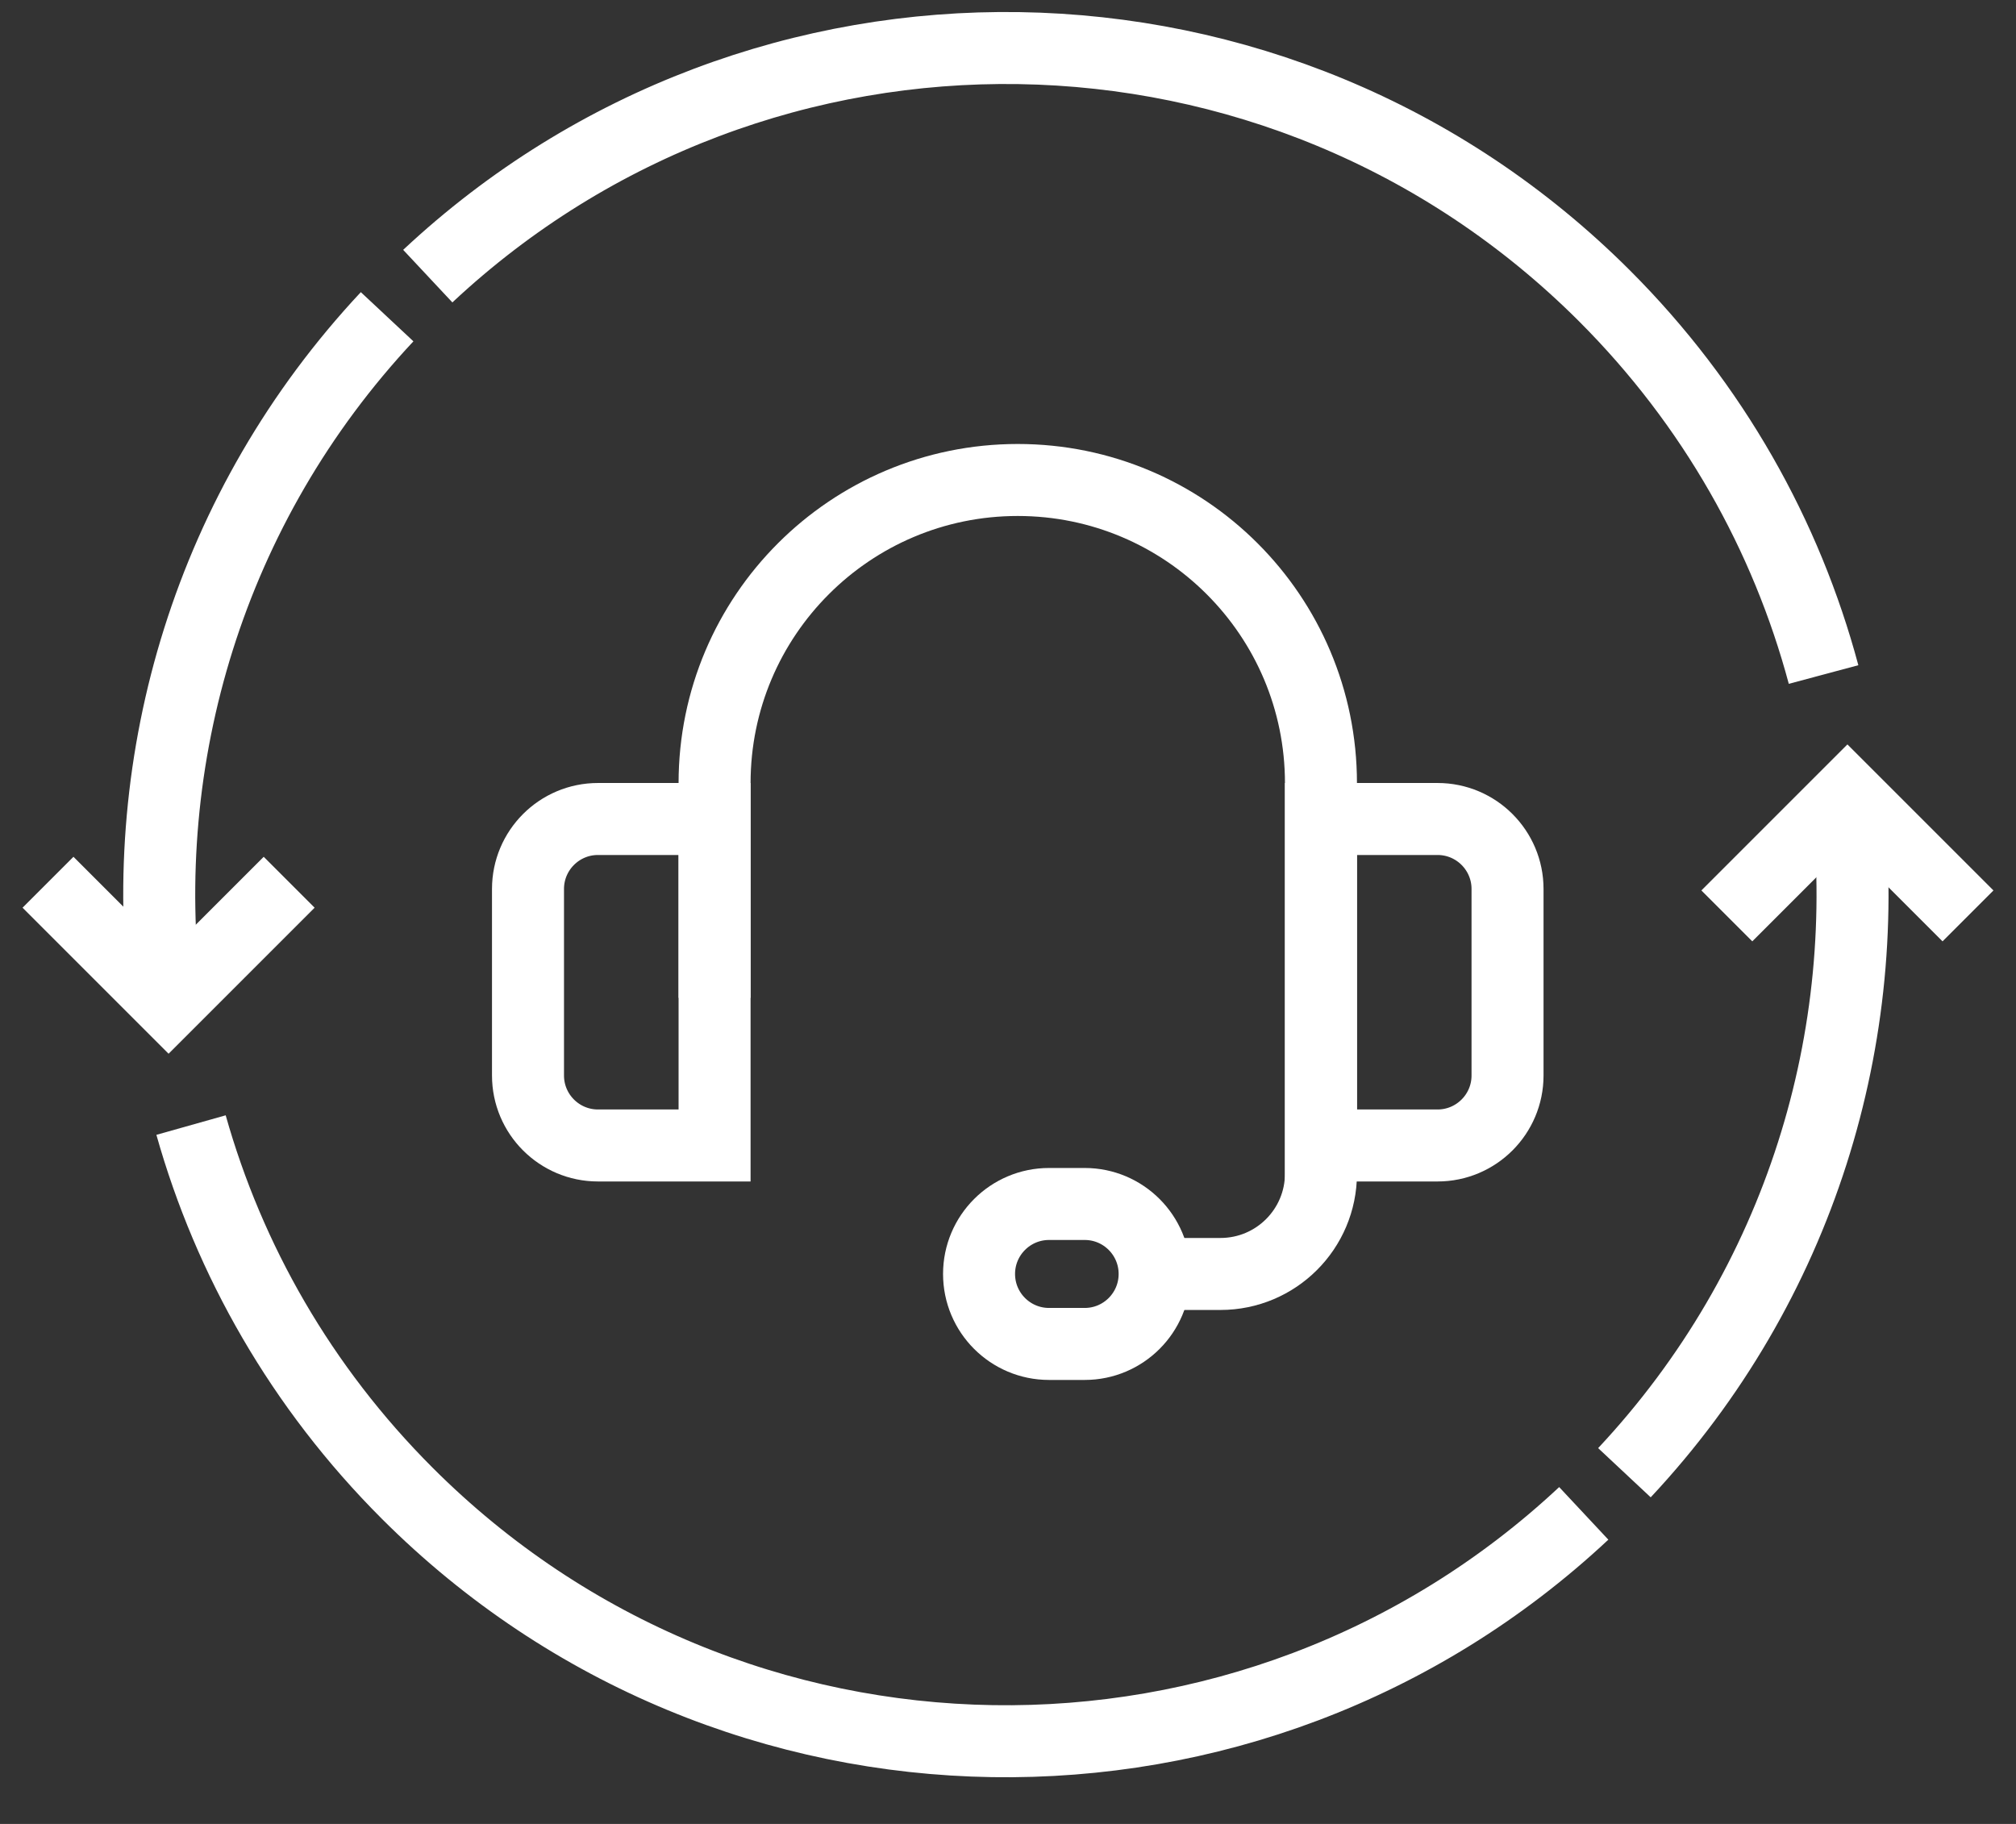
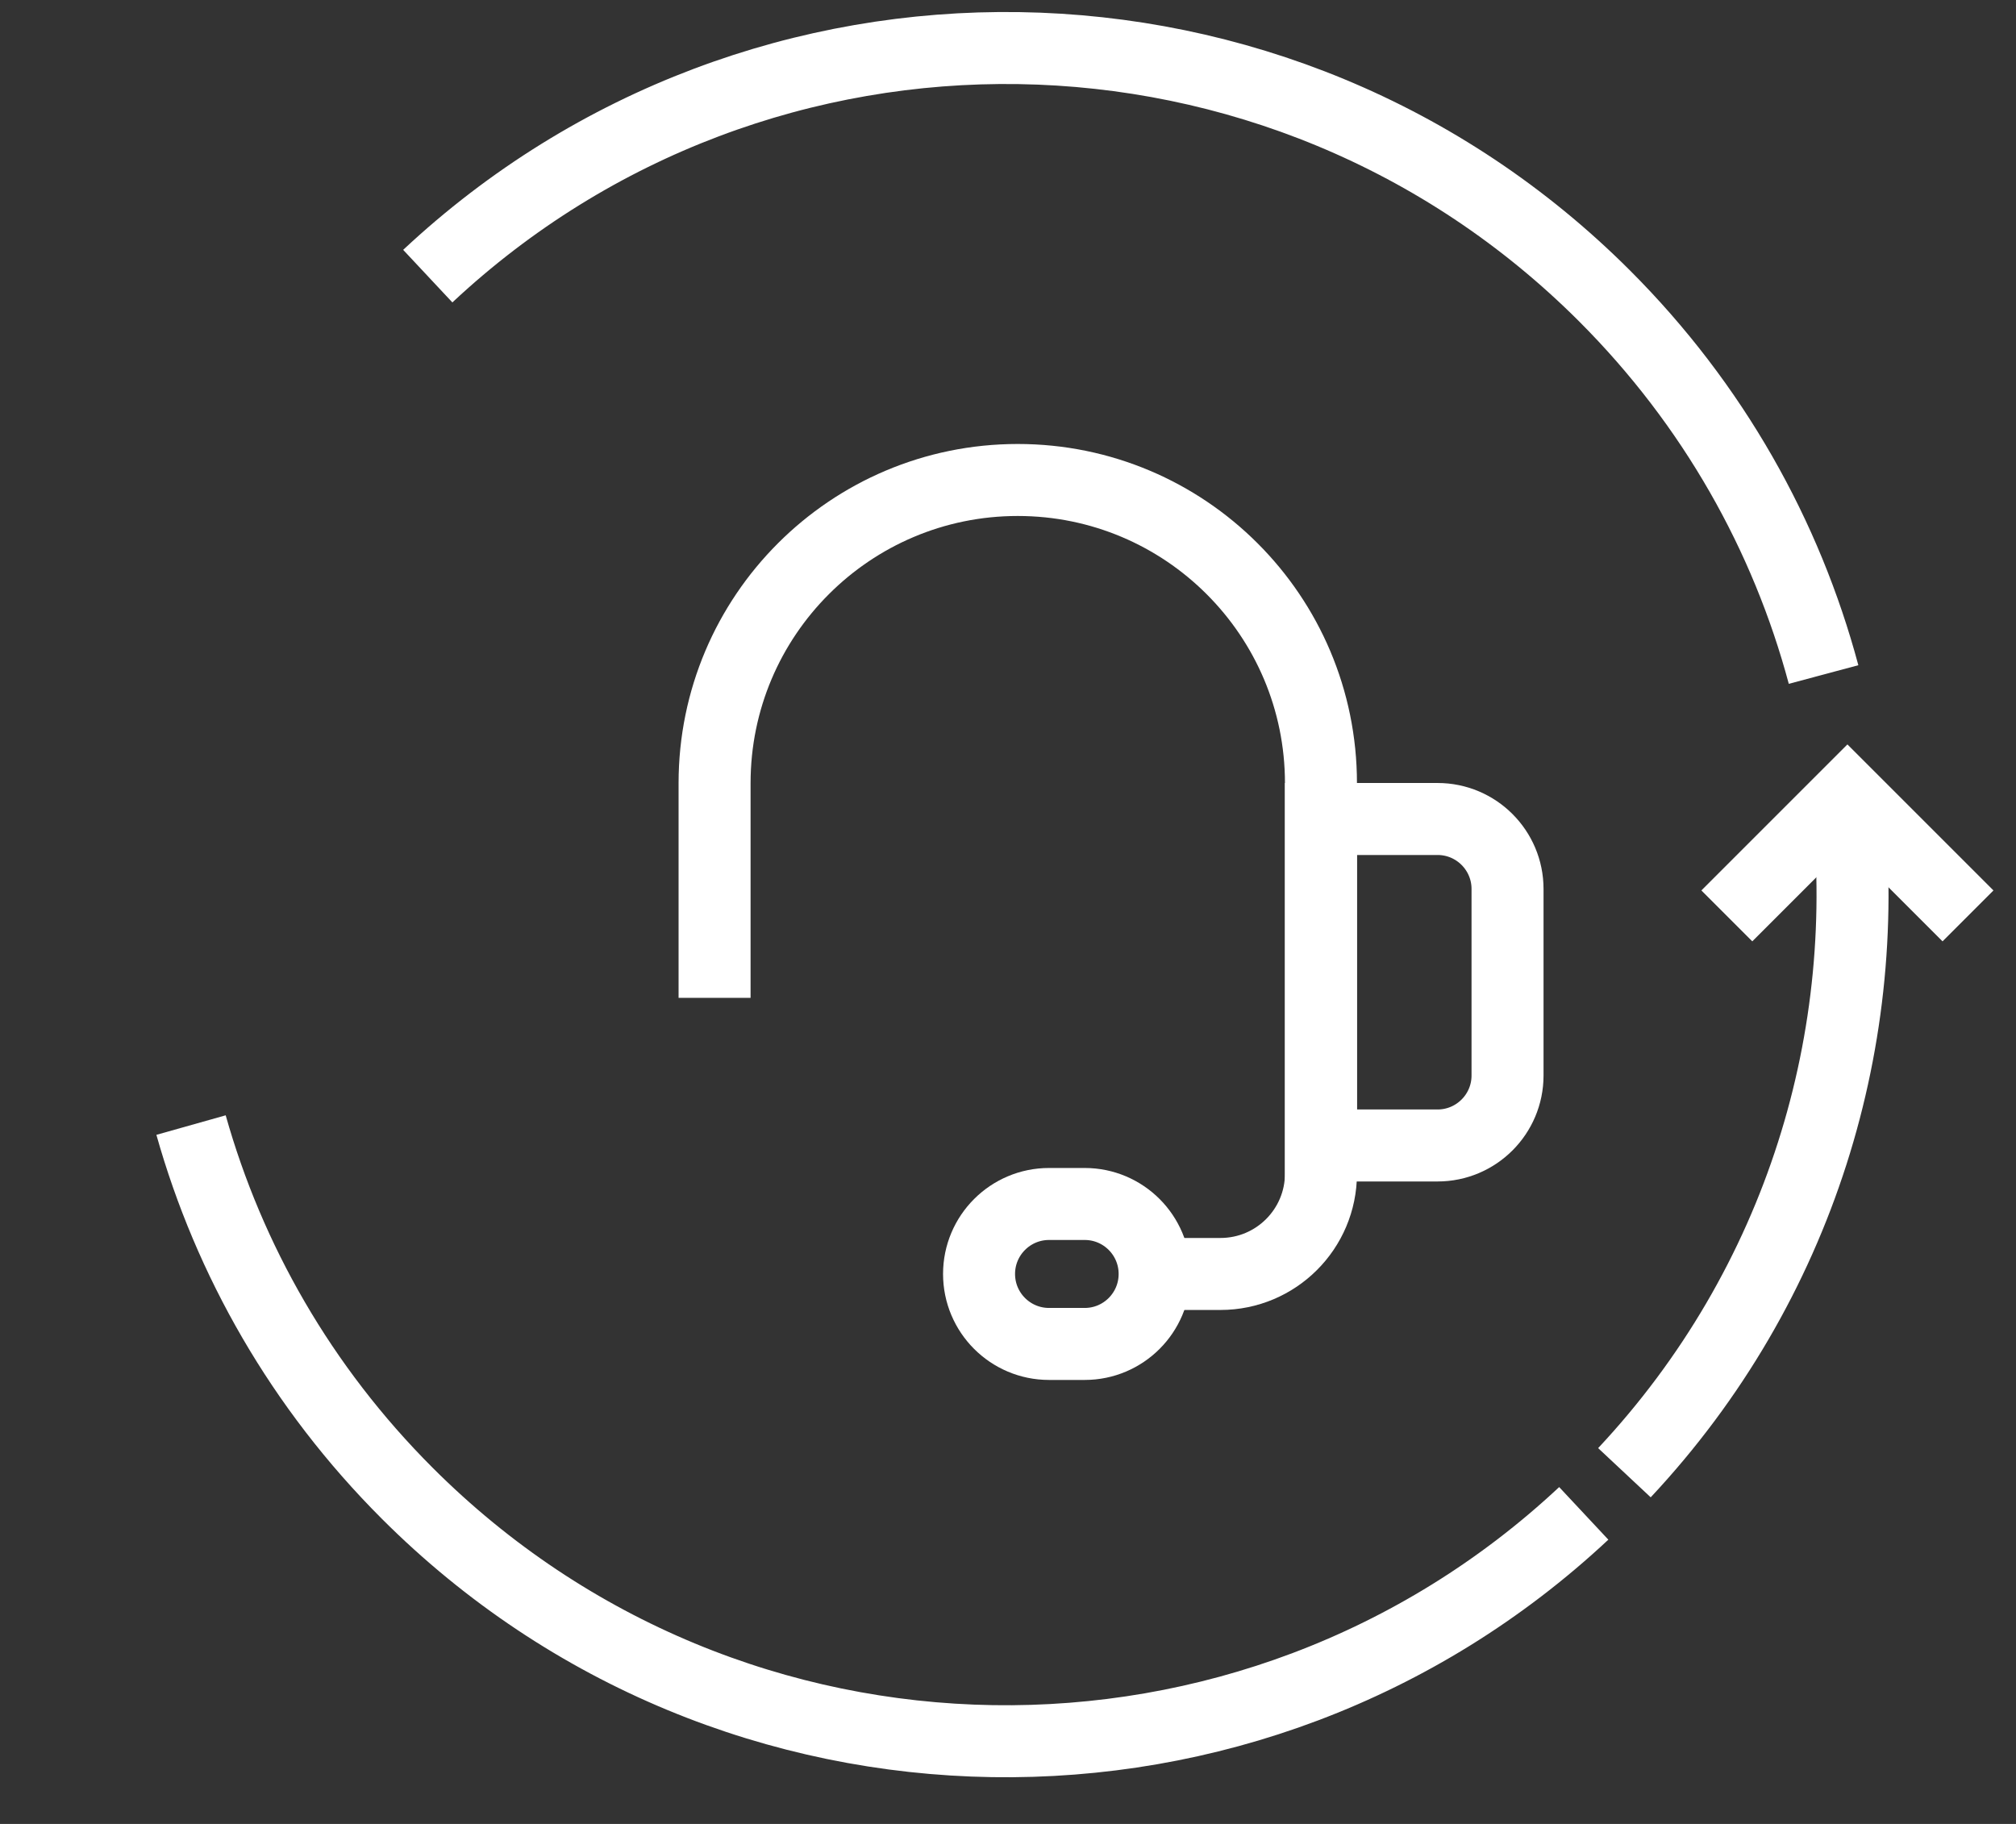
<svg xmlns="http://www.w3.org/2000/svg" width="42" height="38" viewBox="0 0 42 38" fill="none">
  <rect x="0" y="0" width="42" height="38" fill="#333333" stroke="none" />
-   <path d="M12.458 23.865H14.887V17.063H12.458C11.653 17.063 11 17.716 11 18.521V22.407C11 23.212 11.653 23.865 12.458 23.865Z" stroke="white" stroke-width="1.5" stroke-miterlimit="10" />
  <path d="M27.52 23.865H29.949C30.754 23.865 31.407 23.212 31.407 22.407V18.521C31.407 17.716 30.754 17.063 29.949 17.063H27.52V23.865Z" stroke="white" stroke-width="1.5" stroke-miterlimit="10" />
  <path d="M24.056 26.542H25.427C26.583 26.542 27.52 25.605 27.52 24.45V16.316C27.52 12.828 24.692 10 21.203 10C17.715 10 14.887 12.828 14.887 16.316V20.789" stroke="white" stroke-width="1.5" stroke-miterlimit="10" />
  <path d="M21.855 25.084H22.598C23.403 25.084 24.055 25.737 24.055 26.542C24.055 27.347 23.403 28 22.598 28H21.855C21.05 28 20.397 27.347 20.397 26.542C20.397 25.737 21.05 25.084 21.855 25.084Z" stroke="white" stroke-width="1.5" stroke-miterlimit="10" />
  <path d="M38.475 16.582C39.057 21.571 37.514 26.76 33.842 30.683" stroke="white" stroke-width="1.5" stroke-miterlimit="10" />
  <path d="M3.98 23.44C4.772 26.25 6.273 28.9 8.484 31.111C15.229 37.857 26.079 37.997 32.995 31.53" stroke="white" stroke-width="1.5" stroke-miterlimit="10" />
  <path d="M8.912 5.753C15.827 -0.719 26.682 -0.581 33.429 6.166C35.695 8.433 37.217 11.163 37.991 14.053" stroke="white" stroke-width="1.5" stroke-miterlimit="10" />
-   <path d="M3.454 20.835C2.826 15.806 4.363 10.557 8.065 6.599" stroke="white" stroke-width="1.5" stroke-miterlimit="10" />
-   <path d="M6.024 18.381L3.512 20.893L1 18.381" stroke="white" stroke-width="1.5" stroke-miterlimit="10" />
  <path d="M41 19.082L38.488 16.57L35.976 19.082" stroke="white" stroke-width="1.5" stroke-miterlimit="10" />
</svg>